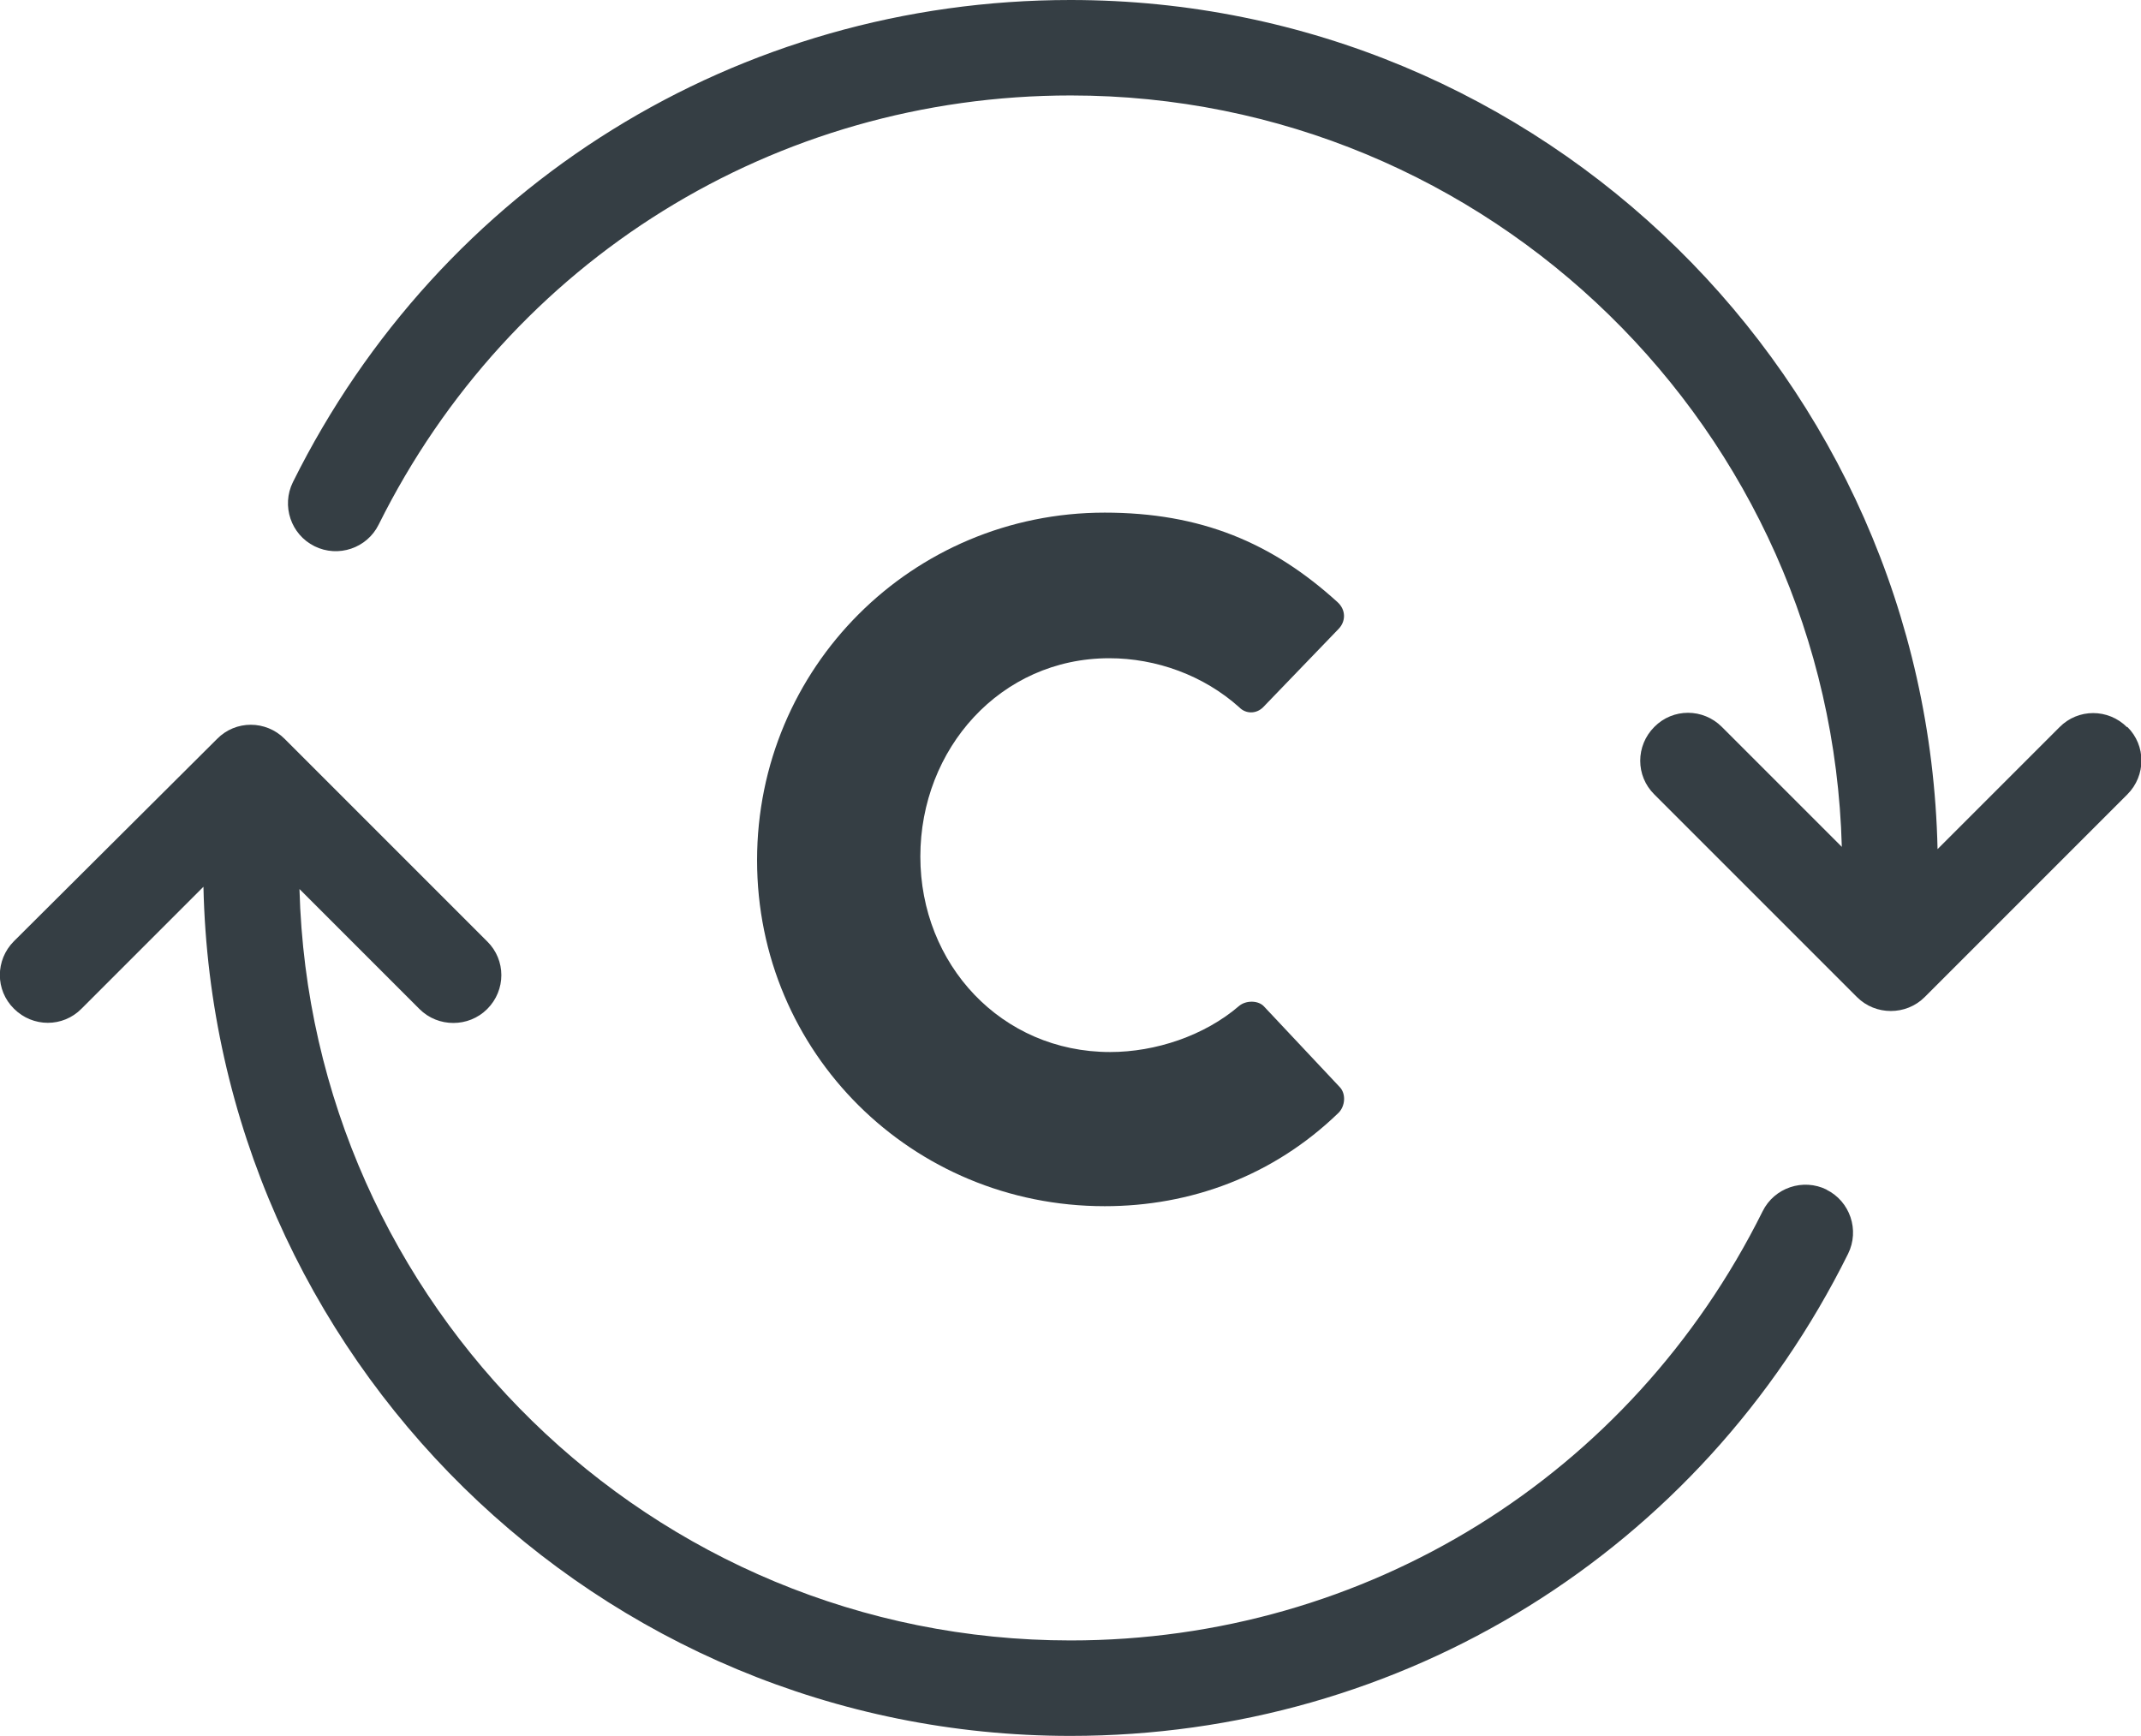
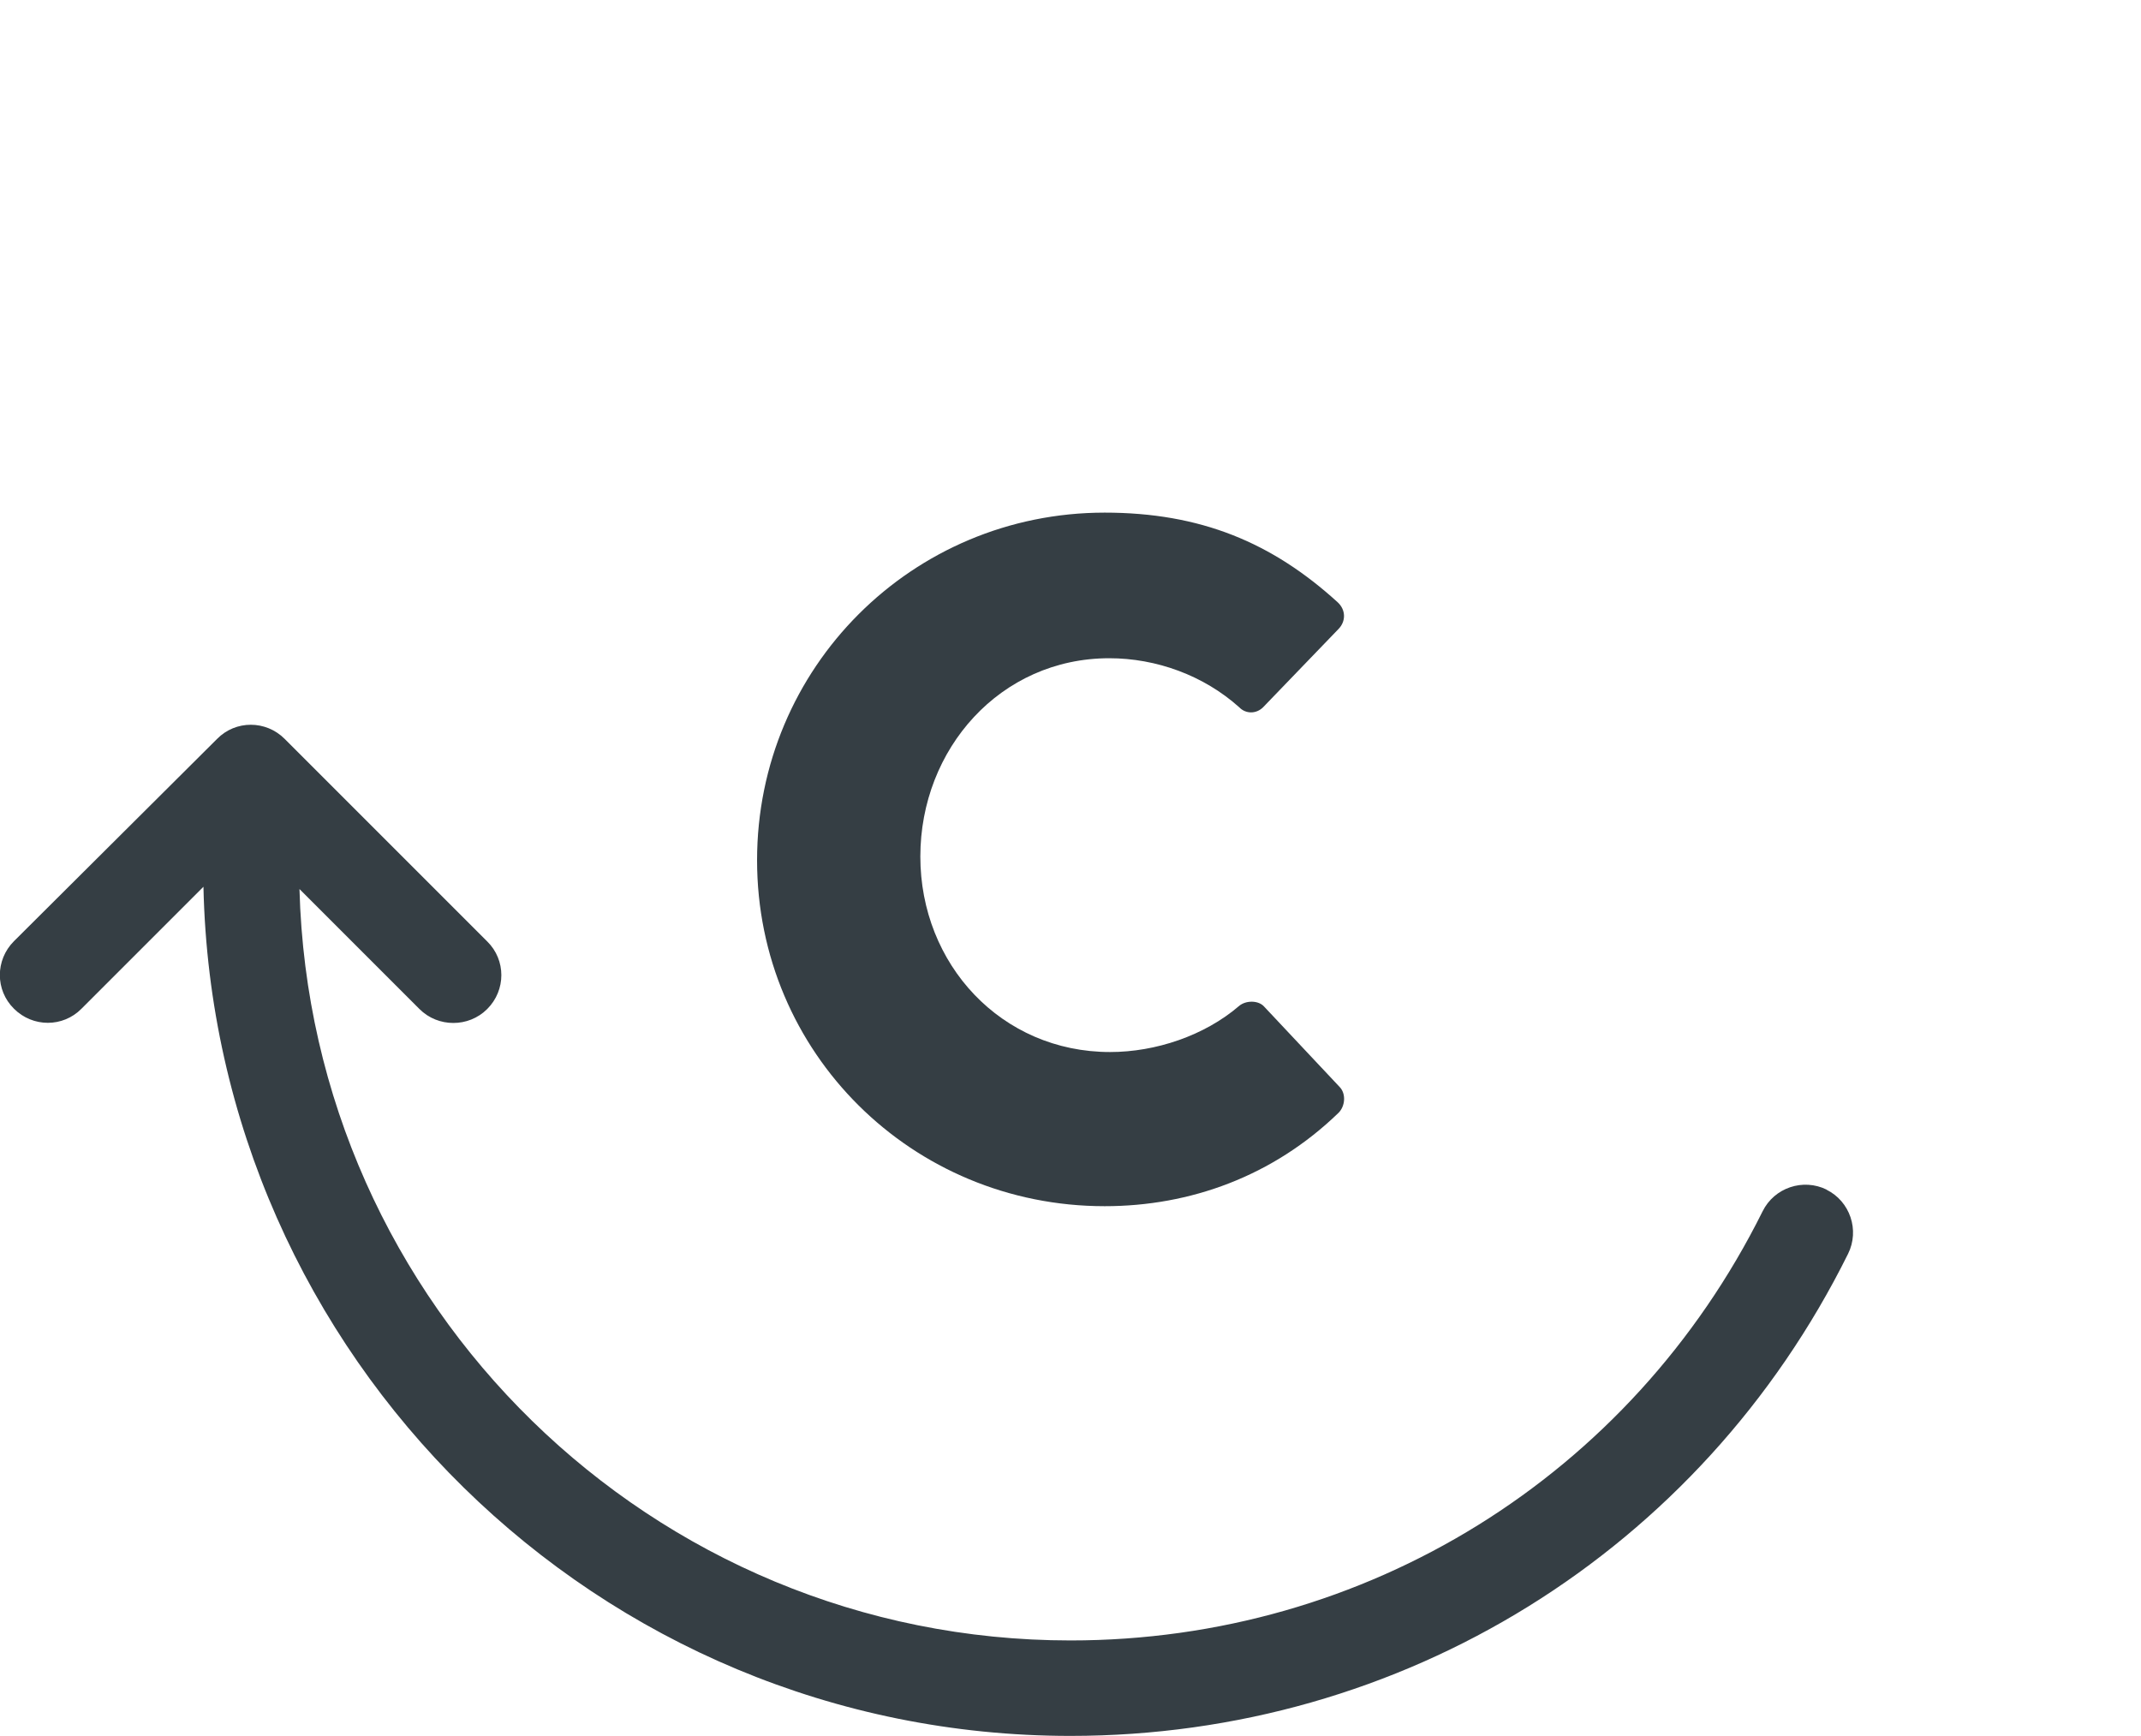
<svg xmlns="http://www.w3.org/2000/svg" id="Layer_1" data-name="Layer 1" viewBox="0 0 75.14 60.92">
  <defs>
    <style> .cls-1 { fill: #353e44; stroke-width: 0px; } </style>
  </defs>
  <g>
-     <path class="cls-1" d="M74.65,25.52c-.66-.66-1.72-.66-2.37,0l-4.28,4.28c-.36-16.49-13.85-29.8-30.43-29.8C25.92,0,15.47,6.48,10.28,16.92c-.41.83-.07,1.84.76,2.25.83.41,1.84.07,2.25-.76,4.62-9.29,13.92-15.06,24.29-15.06,14.7,0,26.67,11.76,27.06,26.37l-4.21-4.21c-.66-.66-1.72-.66-2.37,0-.66.66-.66,1.72,0,2.37l7.11,7.11c.33.33.76.49,1.19.49s.86-.16,1.19-.49l7.11-7.11c.66-.66.66-1.72,0-2.37Z" />
    <path class="cls-1" d="M64.11,41.75c-.83-.41-1.84-.07-2.25.76-4.62,9.29-13.92,15.06-24.29,15.06-14.7,0-26.67-11.76-27.06-26.37l4.21,4.21c.33.33.76.49,1.19.49s.86-.16,1.19-.49c.66-.66.66-1.72,0-2.37l-7.11-7.11c-.66-.66-1.72-.66-2.37,0L.49,33.03c-.66.66-.66,1.72,0,2.37.66.66,1.72.66,2.37,0l4.28-4.28c.36,16.49,13.85,29.8,30.43,29.8,11.65,0,22.11-6.48,27.29-16.92.41-.83.07-1.84-.76-2.25Z" />
  </g>
  <path class="cls-1" d="M38.76,17.99c3.38,0,5.88,1.05,8.18,3.14.3.27.3.68.03.95l-2.64,2.74c-.24.24-.61.24-.84,0-1.25-1.12-2.91-1.72-4.56-1.72-3.82,0-6.63,3.18-6.63,6.96s2.84,6.86,6.66,6.86c1.59,0,3.31-.57,4.53-1.62.24-.2.68-.2.88.03l2.64,2.81c.24.24.2.68-.03.91-2.3,2.23-5.21,3.28-8.21,3.28-6.76,0-12.2-5.38-12.2-12.14s5.44-12.2,12.2-12.2Z" />
</svg>